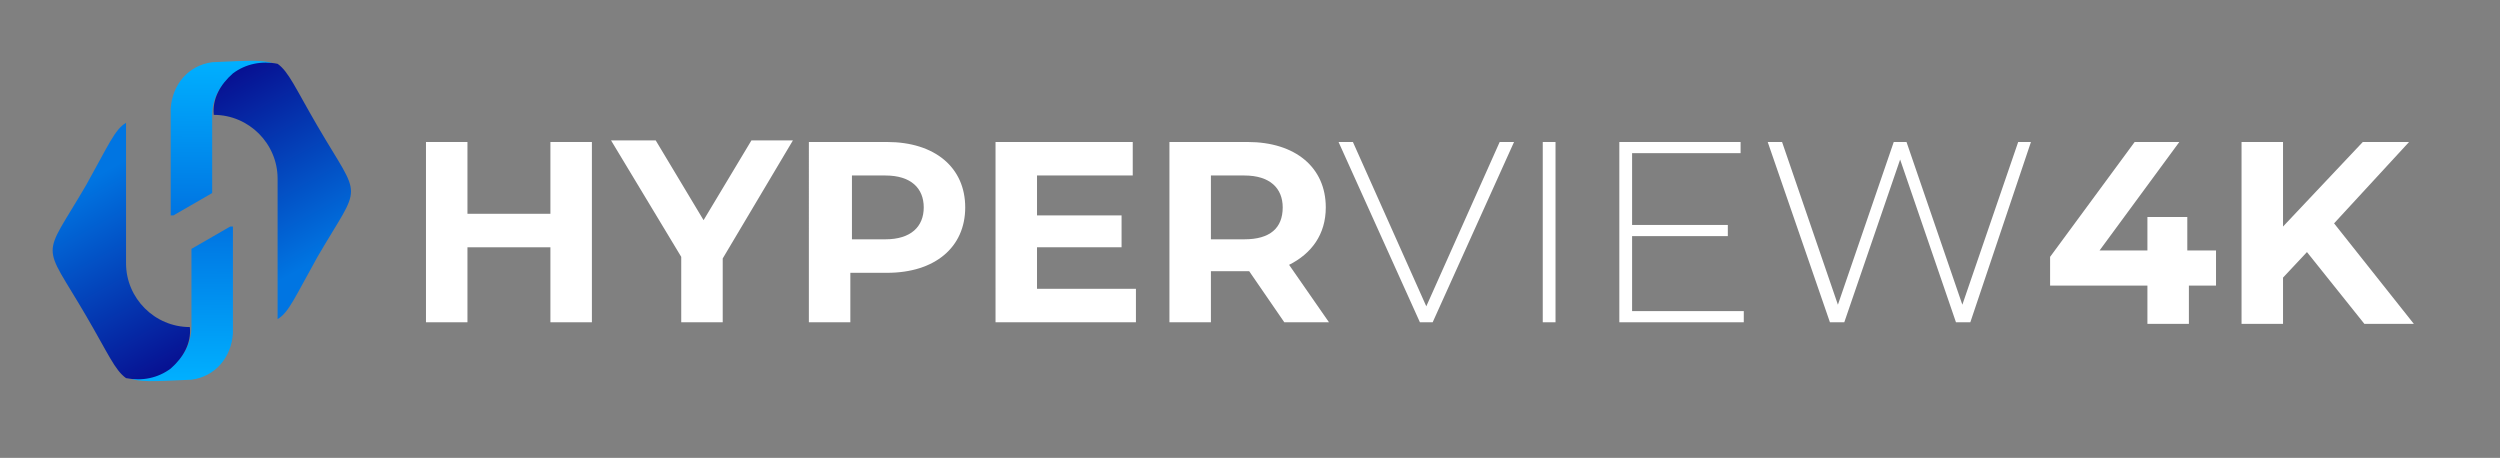
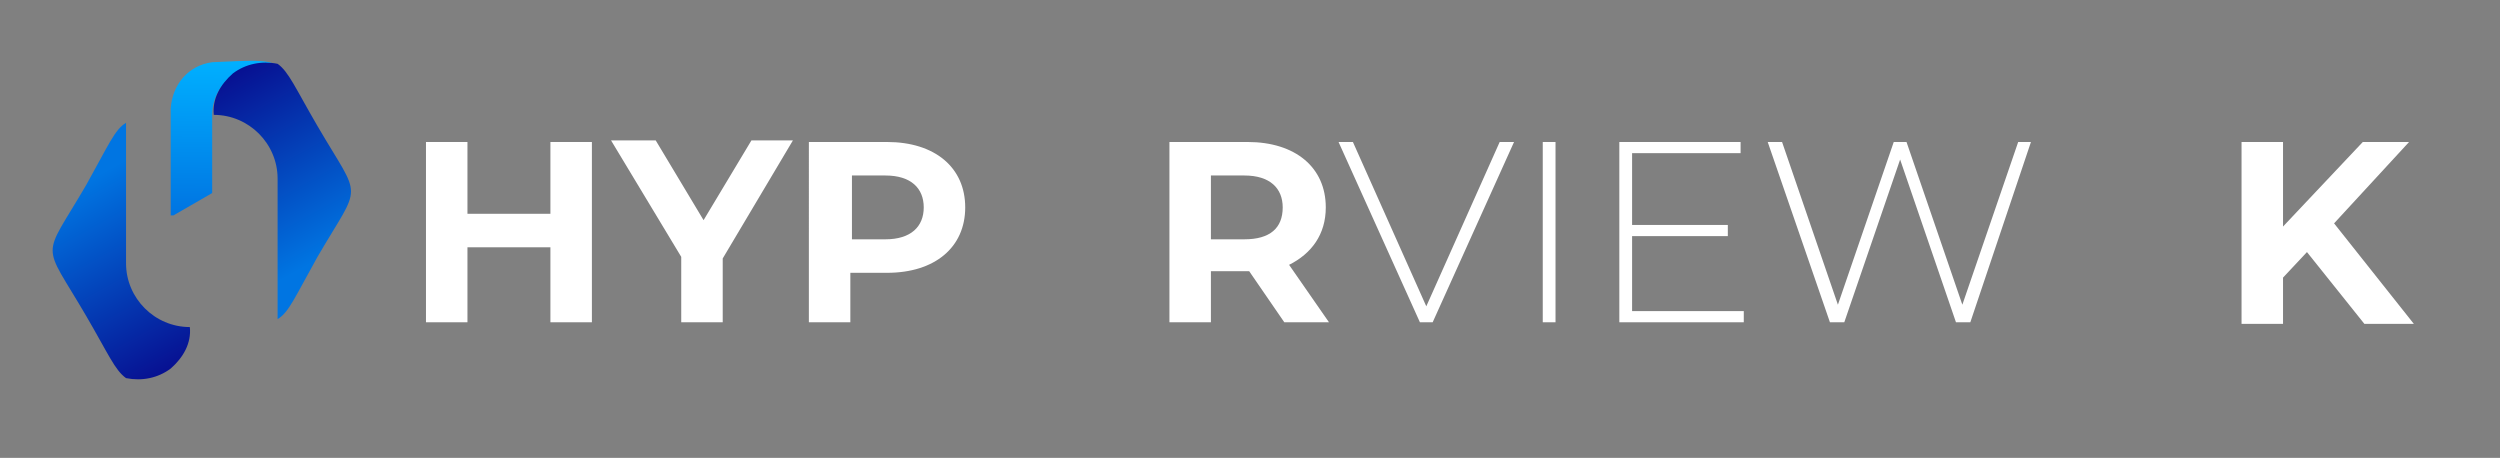
<svg xmlns="http://www.w3.org/2000/svg" xmlns:xlink="http://www.w3.org/1999/xlink" version="1.1" id="Layer_1" x="0px" y="0px" viewBox="0 0 156.7 28.7" style="enable-background:new 0 0 156.7 28.7;" xml:space="preserve">
  <rect x="0" y="0" width="156.7" height="28.7" fill="#808080" stroke="none" />
  <style type="text/css">
	
		.st0{clip-path:url(#SVGID_00000018950225107091141730000005739244895943976067_);fill:url(#SVGID_00000041256108492323684890000014626027876004678568_);}
	
		.st1{clip-path:url(#SVGID_00000055684987987011987920000013611040463502948772_);fill:url(#SVGID_00000108269074115219036340000010550546664922228138_);}
	
		.st2{clip-path:url(#SVGID_00000120551639199154602650000014455096999476953224_);fill:url(#SVGID_00000107586392172191754830000000237063092219175609_);}
	
		.st3{clip-path:url(#SVGID_00000036219994759111981810000008994565713948011188_);fill:url(#SVGID_00000101821492584293748490000014493407679497877392_);}
	.st4{fill:#FFFFFF;}
</style>
  <g>
    <g>
      <defs>
        <path id="SVGID_1_" d="M13.3,12.1V7.2c0-1,0.5-1.9,1.3-2.5s1.8-0.8,2.8-0.6c-0.7-0.4-1.7-0.3-4.1-0.2c-1.5,0.2-2.5,1.4-2.6,2.9     v0.5v6.3L13.3,12.1z" />
      </defs>
      <clipPath id="SVGID_00000047041737685357018930000004667112948987750293_">
        <use xlink:href="#SVGID_1_" style="overflow:visible;" />
      </clipPath>
      <linearGradient id="SVGID_00000121268534290214036700000006329940113992547730_" gradientUnits="userSpaceOnUse" x1="14.018" y1="-3.334" x2="14.082" y2="6.187" gradientTransform="matrix(1 0 0 -1 0 10)">
        <stop offset="0" style="stop-color:#0075E2" />
        <stop offset="1" style="stop-color:#00B0FF" />
      </linearGradient>
      <rect x="10.7" y="3.7" style="clip-path:url(#SVGID_00000047041737685357018930000004667112948987750293_);fill:url(#SVGID_00000121268534290214036700000006329940113992547730_);" width="6.7" height="9.8" />
    </g>
  </g>
  <g>
    <g>
      <defs>
        <path id="SVGID_00000070818871158440000840000010578205136500691856_" d="M13.4,7.2c2.2,0,4,1.8,4,4V20c0.7-0.4,1.1-1.4,2.5-3.9     c2.8-4.8,2.8-3.4,0-8.2c-1.4-2.4-1.8-3.4-2.5-3.9c-1-0.2-2,0-2.8,0.6C13.8,5.3,13.3,6.2,13.4,7.2L13.4,7.2z" />
      </defs>
      <clipPath id="SVGID_00000039098765934145640350000010727342289977491345_">
        <use xlink:href="#SVGID_00000070818871158440000840000010578205136500691856_" style="overflow:visible;" />
      </clipPath>
      <linearGradient id="SVGID_00000017515857102748360890000012119571816725810079_" gradientUnits="userSpaceOnUse" x1="14.118" y1="5.089" x2="20.317" y2="-6.07" gradientTransform="matrix(1 0 0 -1 0 10)">
        <stop offset="0" style="stop-color:#071192" />
        <stop offset="1" style="stop-color:#0075E2" />
      </linearGradient>
      <rect x="13.3" y="3.8" style="clip-path:url(#SVGID_00000039098765934145640350000010727342289977491345_);fill:url(#SVGID_00000017515857102748360890000012119571816725810079_);" width="9.4" height="16.2" />
    </g>
  </g>
  <g>
    <g>
      <defs>
-         <path id="SVGID_00000030488502511592698670000006036370212386577559_" d="M12,15.6v4.9c0,1-0.5,1.9-1.3,2.5s-1.8,0.8-2.8,0.6     c0.7,0.4,1.7,0.3,4.1,0.2c1.5-0.2,2.5-1.4,2.6-2.9v-0.5v-6.3L12,15.6z" />
-       </defs>
+         </defs>
      <clipPath id="SVGID_00000083082749609330423210000006193960352485178035_">
        <use xlink:href="#SVGID_00000030488502511592698670000006036370212386577559_" style="overflow:visible;" />
      </clipPath>
      <linearGradient id="SVGID_00000137107645308360108630000000205210786405740193_" gradientUnits="userSpaceOnUse" x1="11.282" y1="-4.339" x2="11.218" y2="-13.86" gradientTransform="matrix(1 0 0 -1 0 10)">
        <stop offset="0" style="stop-color:#0075E2" />
        <stop offset="1" style="stop-color:#00B0FF" />
      </linearGradient>
-       <rect x="7.9" y="14.2" style="clip-path:url(#SVGID_00000083082749609330423210000006193960352485178035_);fill:url(#SVGID_00000137107645308360108630000000205210786405740193_);" width="6.7" height="9.8" />
    </g>
  </g>
  <g>
    <g>
      <defs>
        <path id="SVGID_00000085244238451422789260000008353310796856773505_" d="M11.9,20.5c-2.2,0-4-1.8-4-4V7.7     c-0.7,0.4-1.1,1.4-2.5,3.9c-2.8,4.8-2.8,3.4,0,8.2c1.4,2.4,1.8,3.4,2.5,3.9c1,0.2,2,0,2.8-0.6C11.5,22.4,12,21.5,11.9,20.5     L11.9,20.5z" />
      </defs>
      <clipPath id="SVGID_00000118358997487333523330000016825279240487760287_">
        <use xlink:href="#SVGID_00000085244238451422789260000008353310796856773505_" style="overflow:visible;" />
      </clipPath>
      <linearGradient id="SVGID_00000176764979496568404390000015343123006019075756_" gradientUnits="userSpaceOnUse" x1="11.177" y1="-12.779" x2="4.978" y2="-1.621" gradientTransform="matrix(1 0 0 -1 0 10)">
        <stop offset="0" style="stop-color:#071192" />
        <stop offset="1" style="stop-color:#0075E2" />
      </linearGradient>
      <rect x="2.6" y="7.7" style="clip-path:url(#SVGID_00000118358997487333523330000016825279240487760287_);fill:url(#SVGID_00000176764979496568404390000015343123006019075756_);" width="9.4" height="16.2" />
    </g>
  </g>
  <g>
    <path class="st4" d="M37.1,8.9v11.3h-2.6v-4.7h-5.2v4.7h-2.6V8.9h2.6v4.5h5.2V8.9H37.1z" />
    <path class="st4" d="M45.3,16.2v4h-2.6v-4.1l-4.4-7.3h2.8l3,5l3-5h2.6L45.3,16.2z" />
    <path class="st4" d="M60.5,13c0,2.5-1.9,4.1-4.9,4.1h-2.3v3.1h-2.6V8.9h4.9C58.6,8.9,60.5,10.5,60.5,13z M57.9,13   c0-1.2-0.8-2-2.4-2h-2.1v4h2.1C57.1,15,57.9,14.2,57.9,13z" />
-     <path class="st4" d="M71.2,18.1v2.1h-8.8V8.9H71V11h-6v2.5h5.3v2H65v2.6H71.2z" />
    <path class="st4" d="M80.5,20.2L78.3,17h-0.1h-2.3v3.2h-2.6V8.9h4.9c3,0,4.9,1.6,4.9,4.1c0,1.7-0.9,2.9-2.3,3.6l2.5,3.6H80.5z    M78,11h-2.1v4H78c1.6,0,2.4-0.7,2.4-2C80.4,11.8,79.6,11,78,11z" />
    <path class="st4" d="M94.9,8.9l-5.1,11.3H89L83.9,8.9h0.9l4.6,10.3L94,8.9H94.9z" />
    <path class="st4" d="M96.7,8.9h0.8v11.3h-0.8V8.9z" />
    <path class="st4" d="M109.3,19.5v0.7h-7.8V8.9h7.6v0.7h-6.8v4.5h6v0.7h-6v4.7H109.3z" />
    <path class="st4" d="M127.3,8.9l-3.8,11.3h-0.9L119.1,10l-3.5,10.2h-0.9l-3.9-11.3h0.9l3.5,10.2l3.5-10.2h0.8l3.5,10.2l3.5-10.2   C126.5,8.9,127.3,8.9,127.3,8.9z" />
-     <path class="st4" d="M139,17.9h-1.8v2.4h-2.6v-2.4h-6.1v-1.8l5.3-7.2h2.8l-5,6.8h3v-2.1h2.5v2.1h1.8v2.2H139z" />
    <path class="st4" d="M144.6,15.8l-1.5,1.6v2.9h-2.6V8.9h2.6v5.3l5-5.3h2.9l-4.7,5.1l5,6.3h-3.1L144.6,15.8z" />
  </g>
</svg>